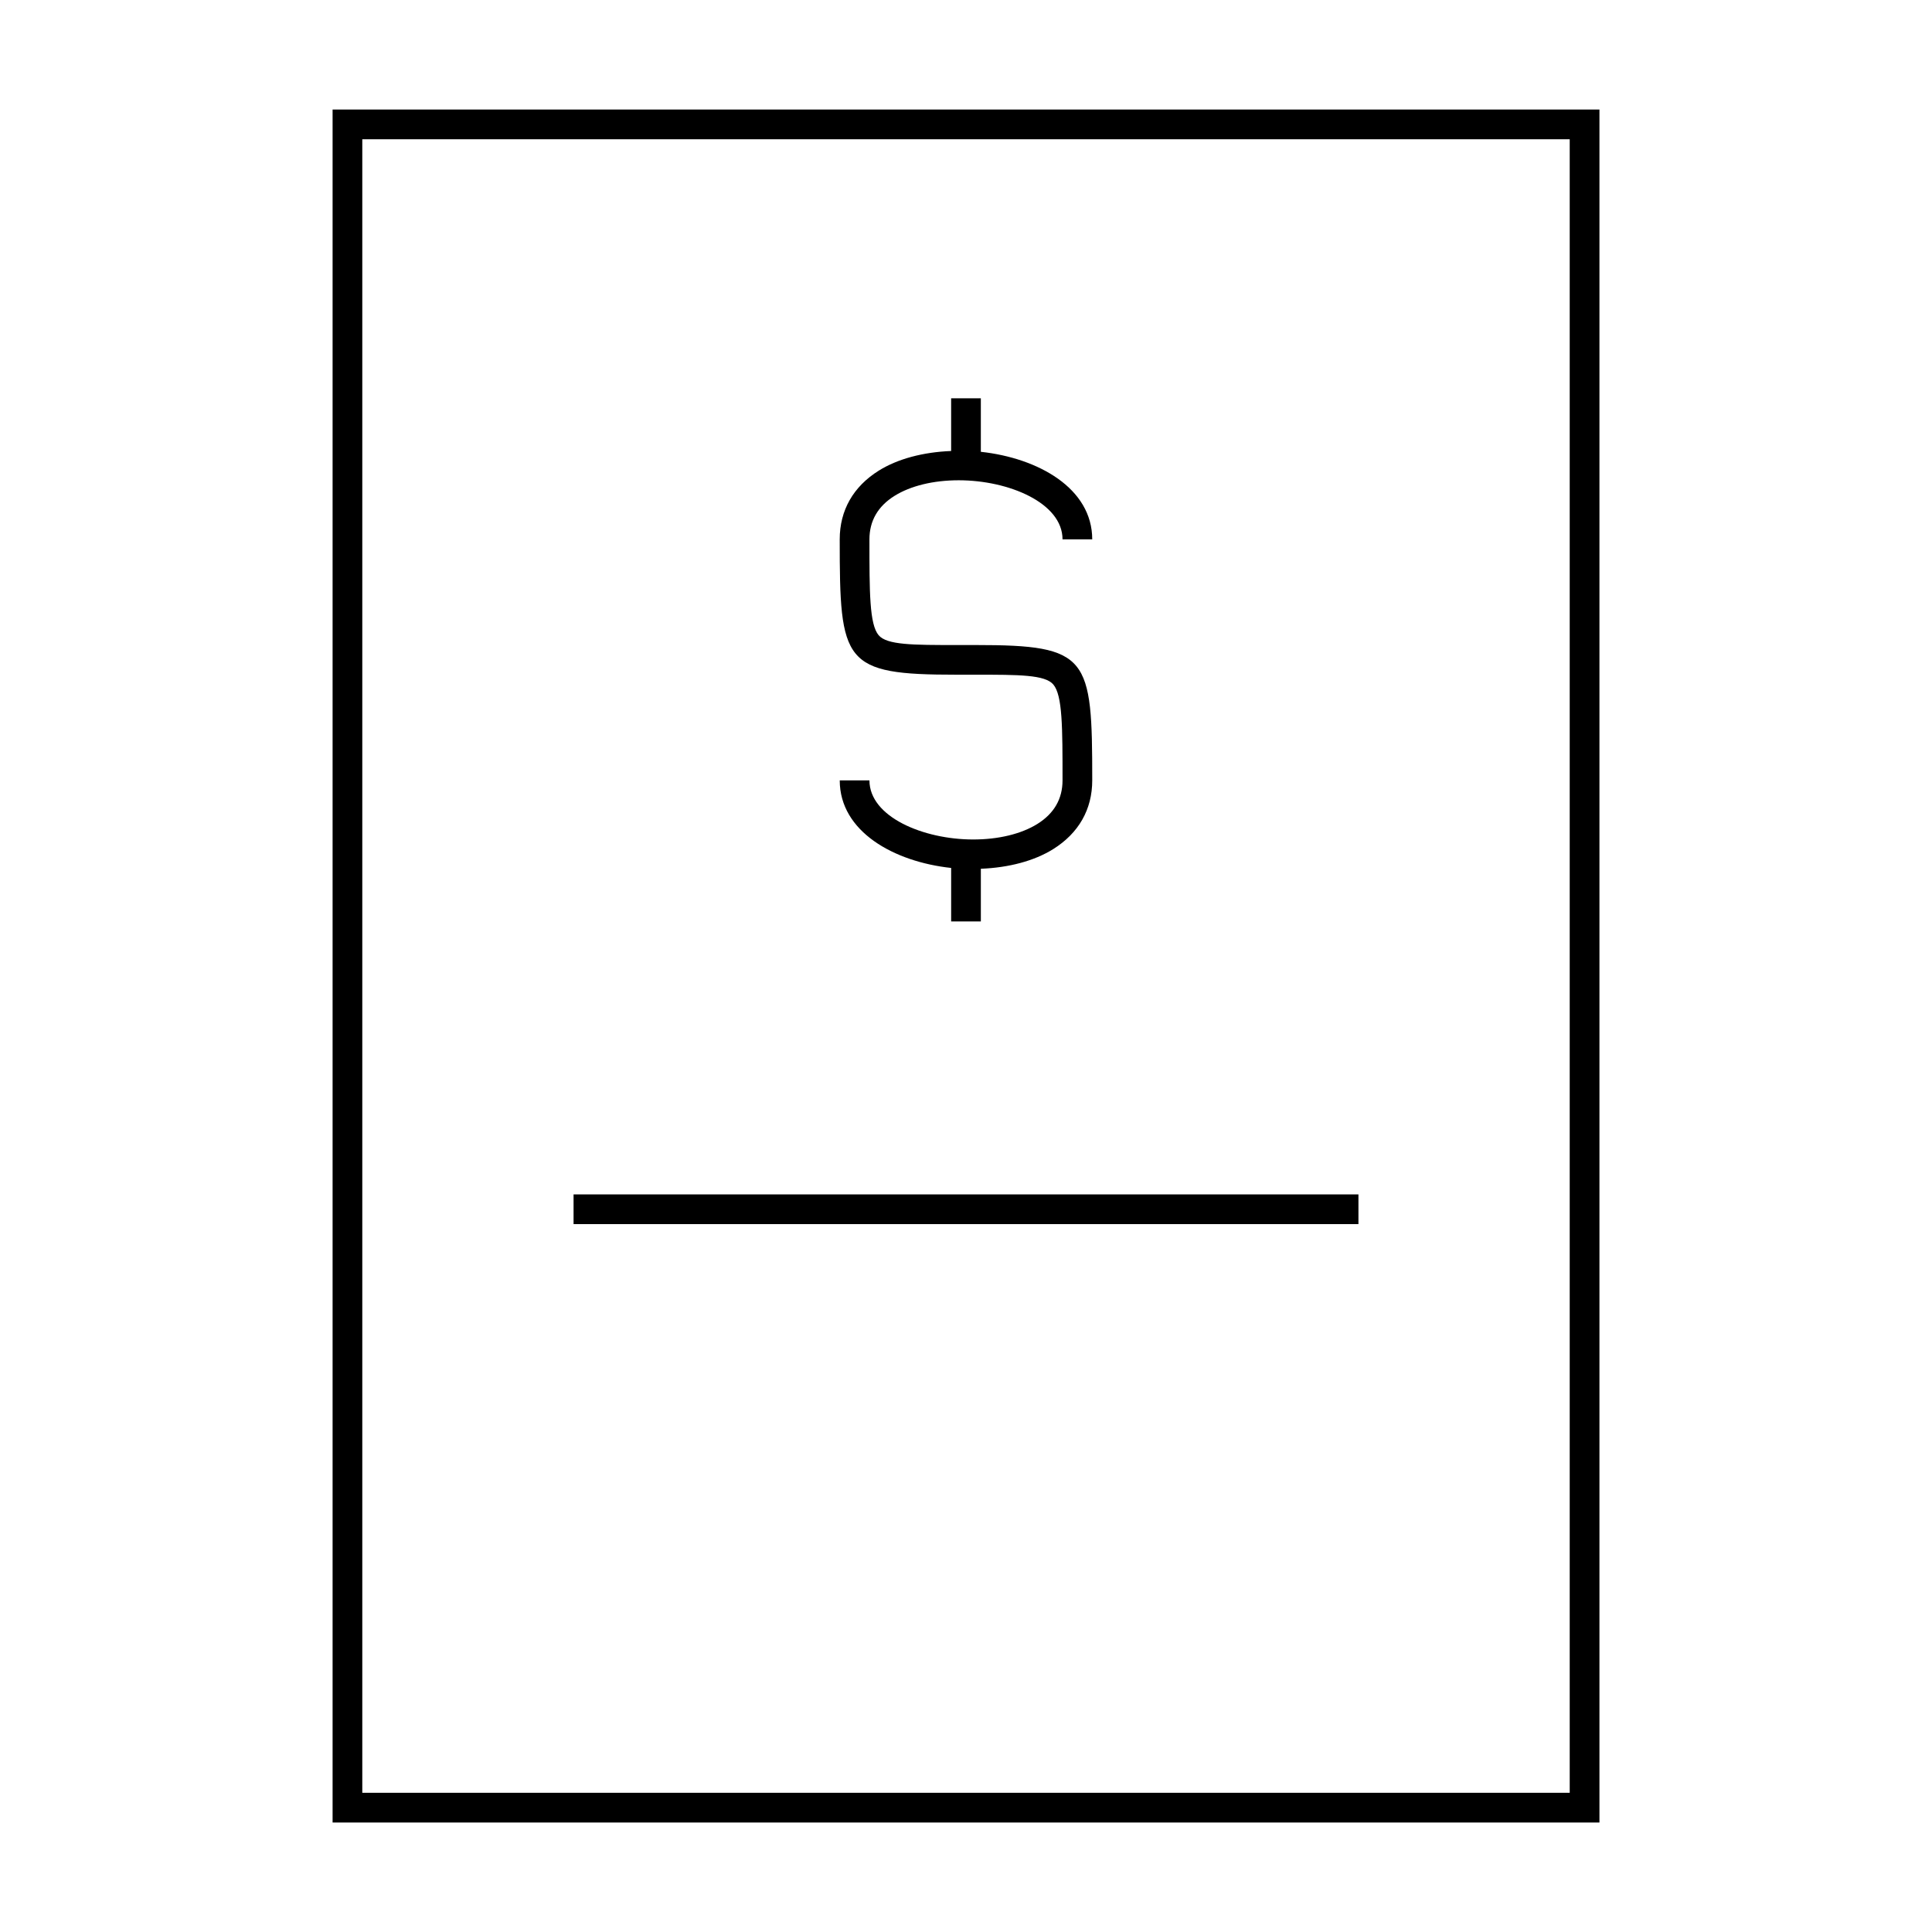
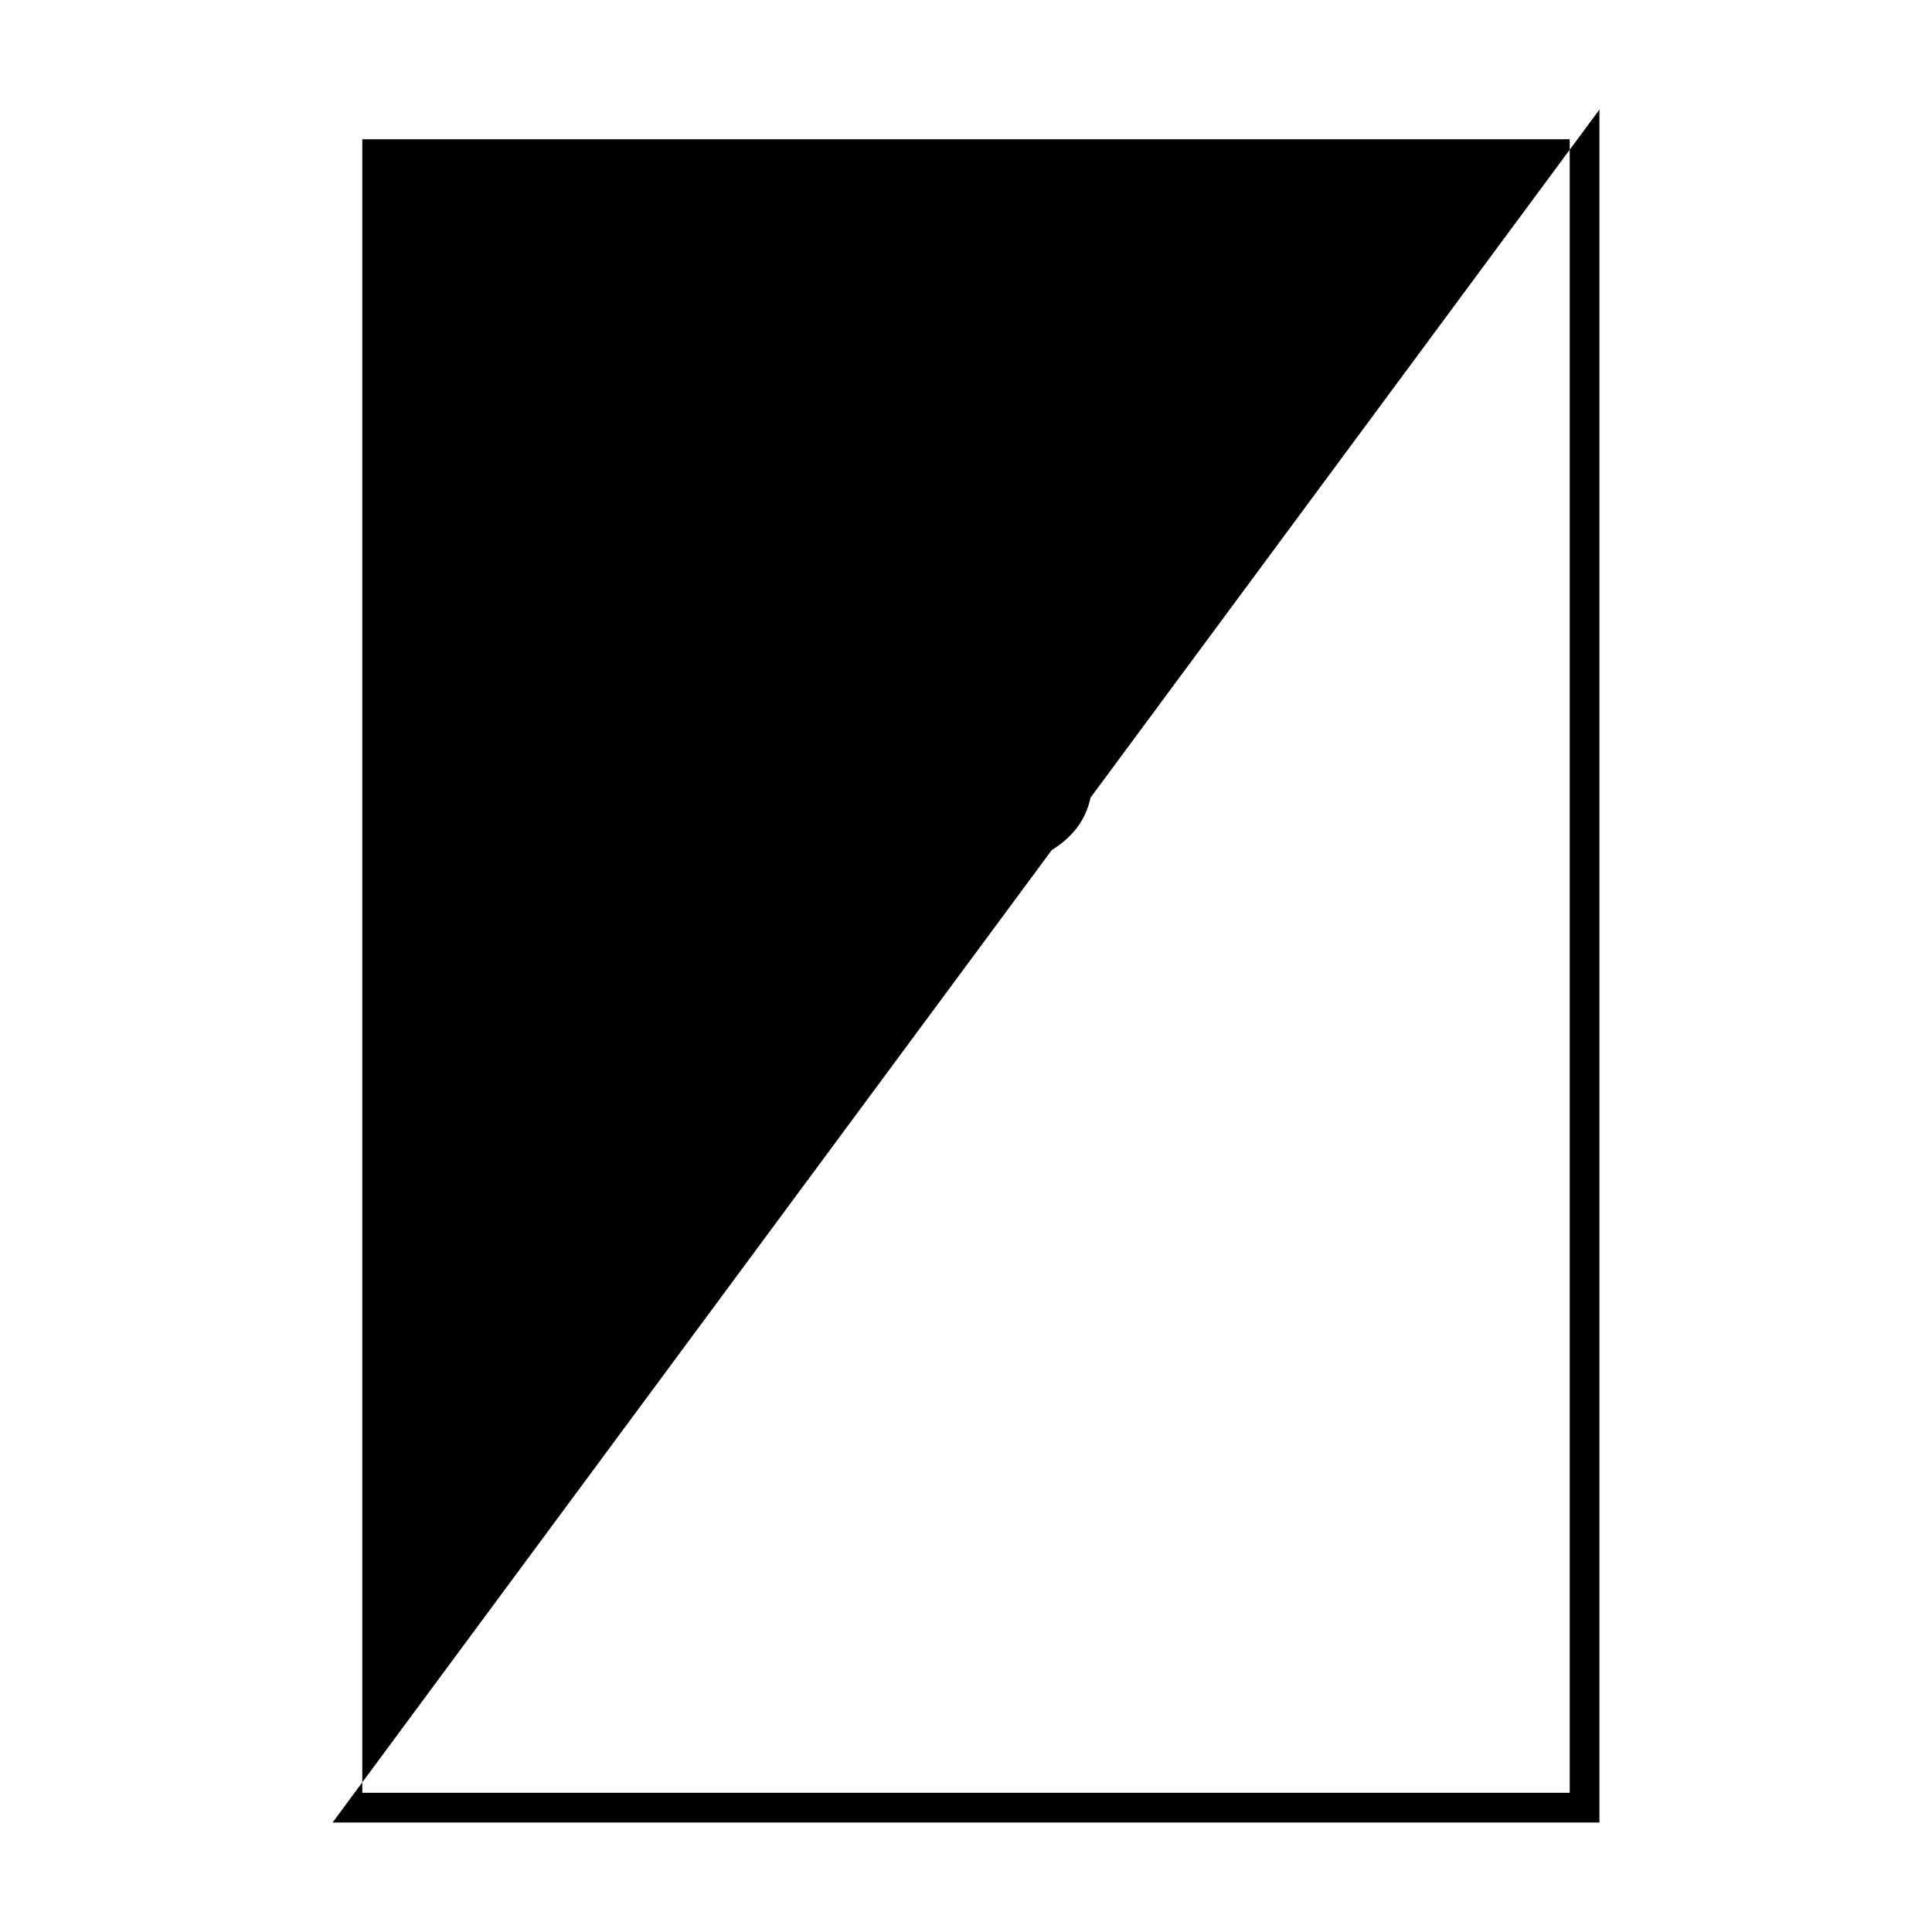
<svg xmlns="http://www.w3.org/2000/svg" fill="#000000" width="800px" height="800px" version="1.1" viewBox="144 144 512 512">
  <g>
-     <path d="m232.14 626.98h335.73v-453.95h-335.73zm7.871-446.08h319.98v438.21l-319.98-0.004z" />
+     <path d="m232.14 626.98h335.73v-453.95zm7.871-446.08h319.98v438.21l-319.98-0.004z" />
    <path d="m418.92 362.35c-4.262 2.656-10.297 4.121-17.008 4.121-13.227 0-27.5-5.988-27.5-15.66h-7.871c0 13.551 14.328 21.559 29.523 23.203v14.176h7.871v-13.961c7.363-0.289 14.121-2.059 19.148-5.191 6.781-4.231 10.371-10.531 10.371-18.227 0-32.832-0.859-35.871-30.91-35.871h-5.09c-11.484 0-18.41 0-20.605-2.598-2.441-2.891-2.441-11.363-2.441-25.395 0-4.906 2.242-8.785 6.664-11.547 4.262-2.656 10.297-4.121 17.008-4.121 13.227 0 27.5 5.988 27.5 15.66h7.871c0-13.551-14.32-21.555-29.52-23.203v-14.176h-7.871v13.961c-7.363 0.289-14.129 2.059-19.156 5.191-6.781 4.231-10.371 10.531-10.371 18.227 0 32.828 0.859 35.863 30.918 35.863h5.09c11.477 0 18.406 0 20.598 2.598 2.441 2.891 2.441 11.367 2.441 25.402 0.004 4.91-2.238 8.789-6.66 11.547z" />
-     <path d="m296 460.53h208v7.871h-208z" />
  </g>
</svg>